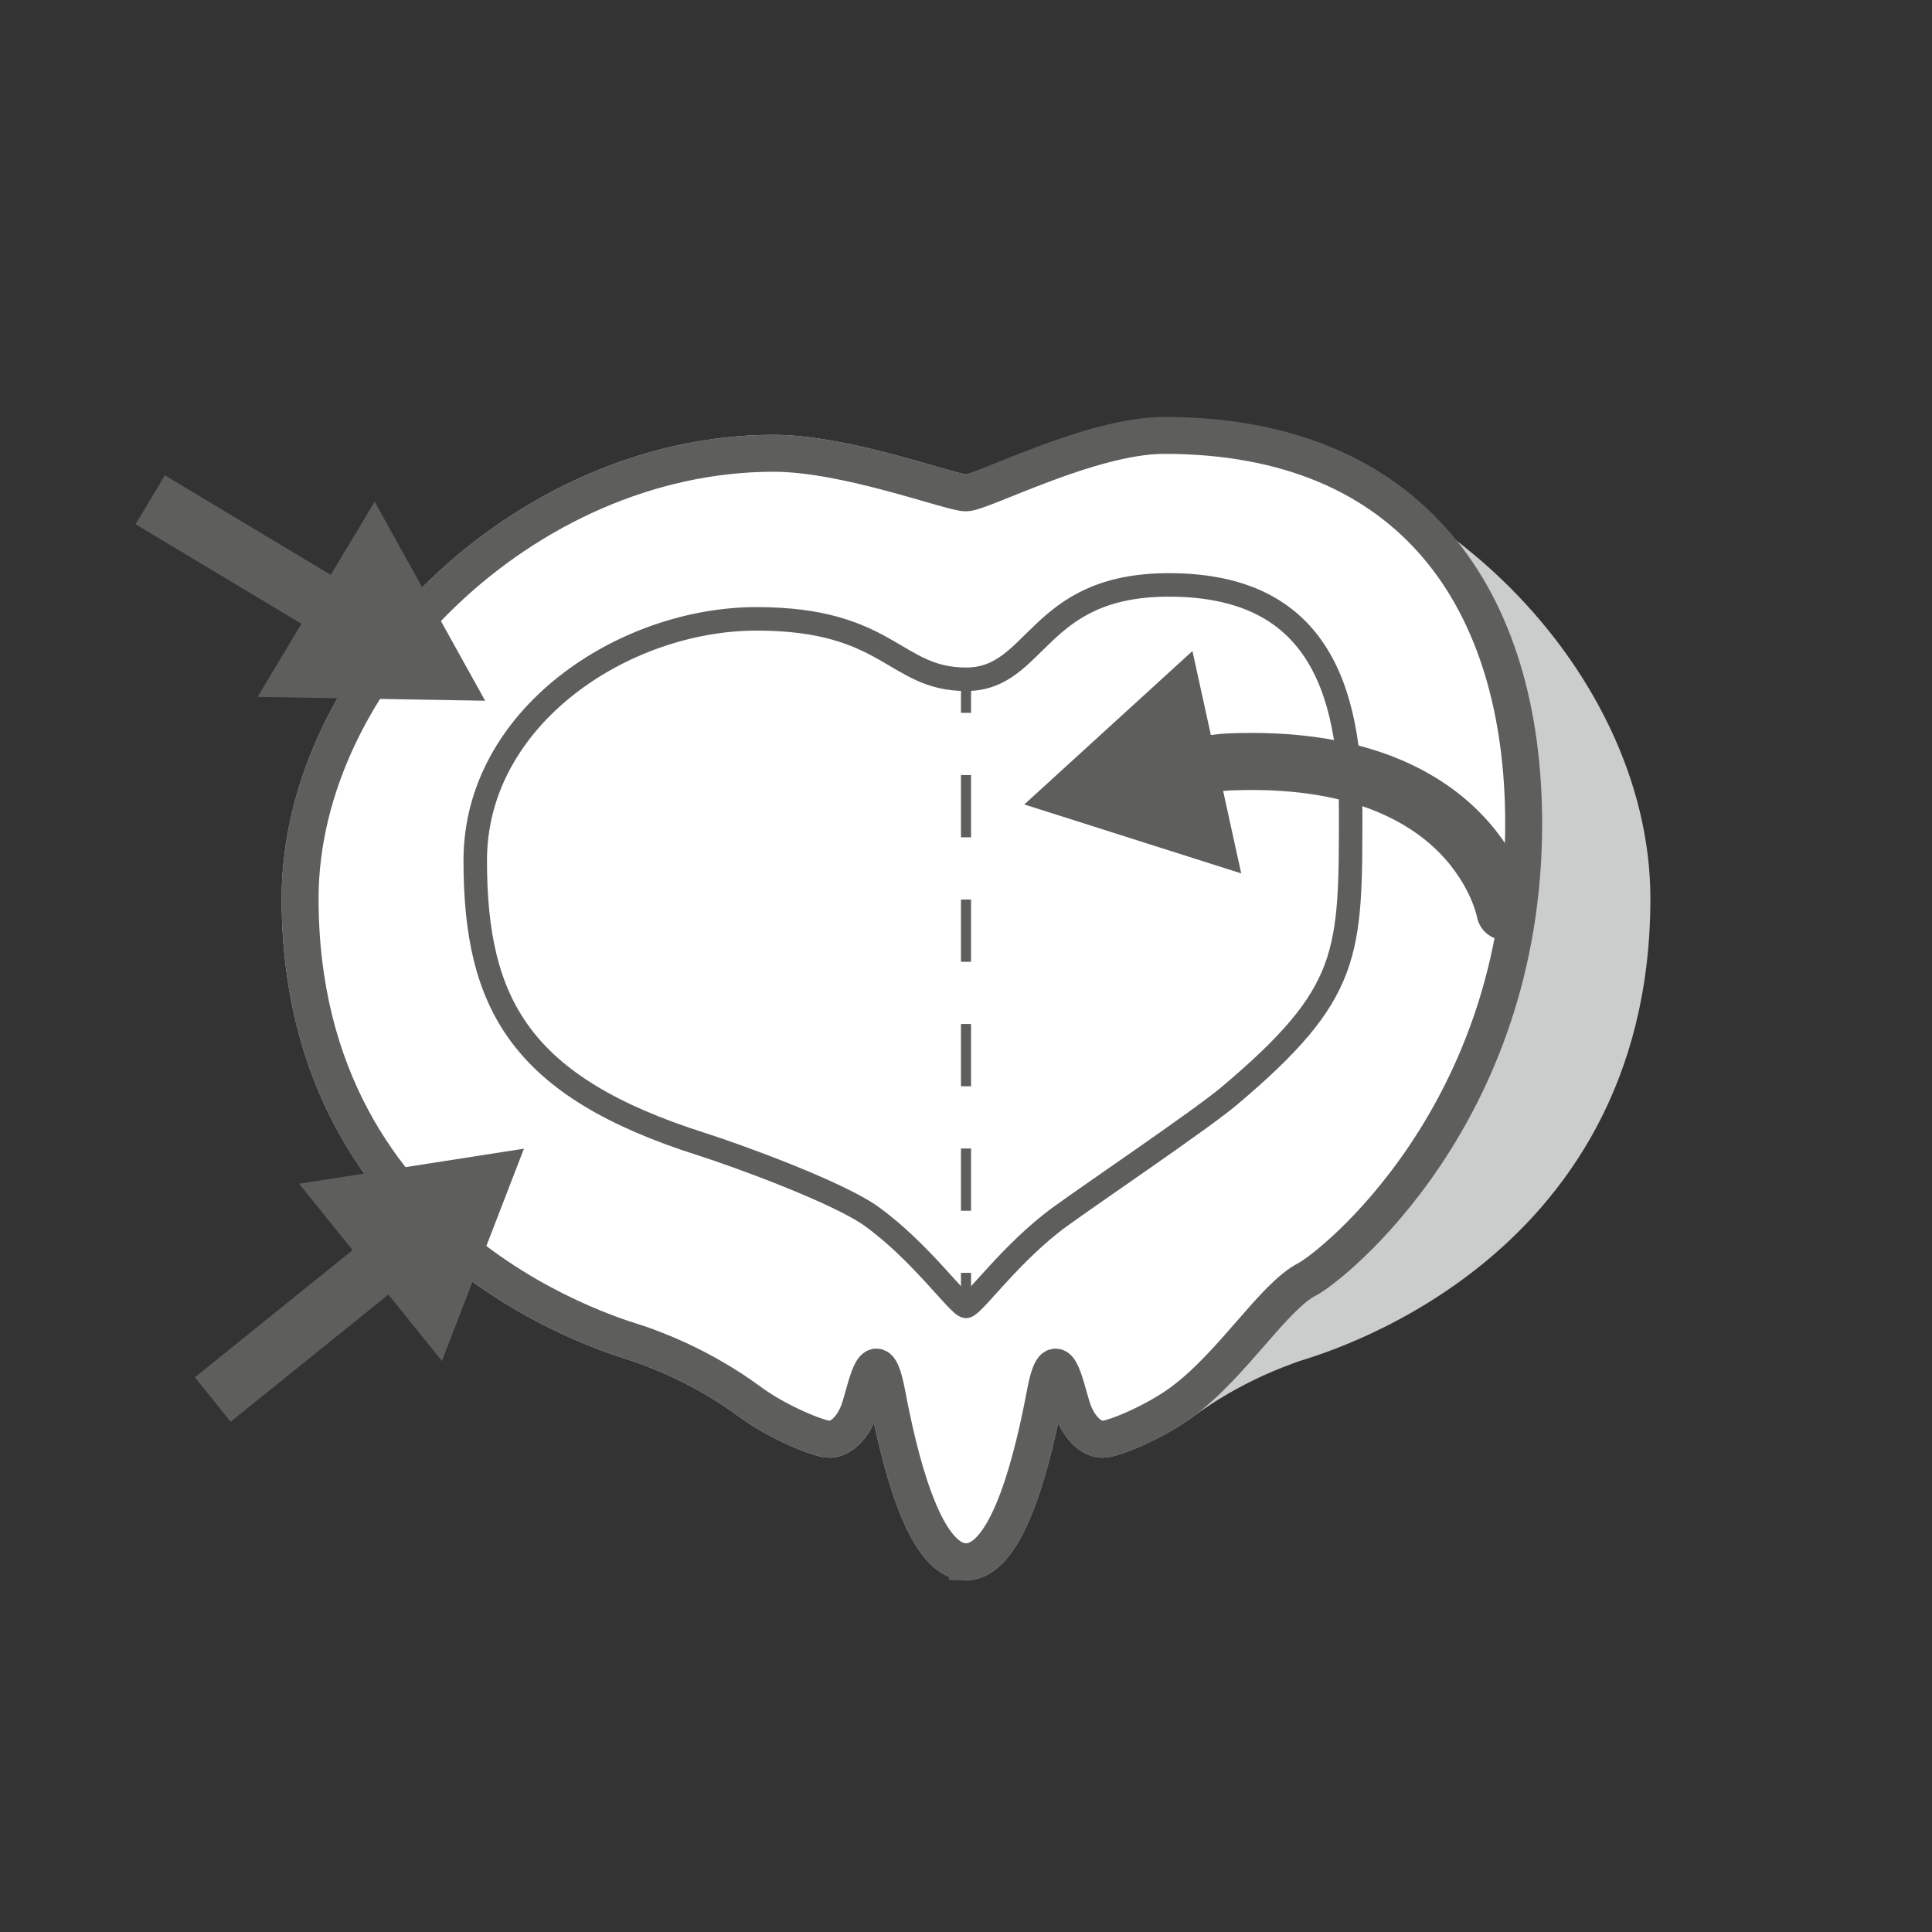
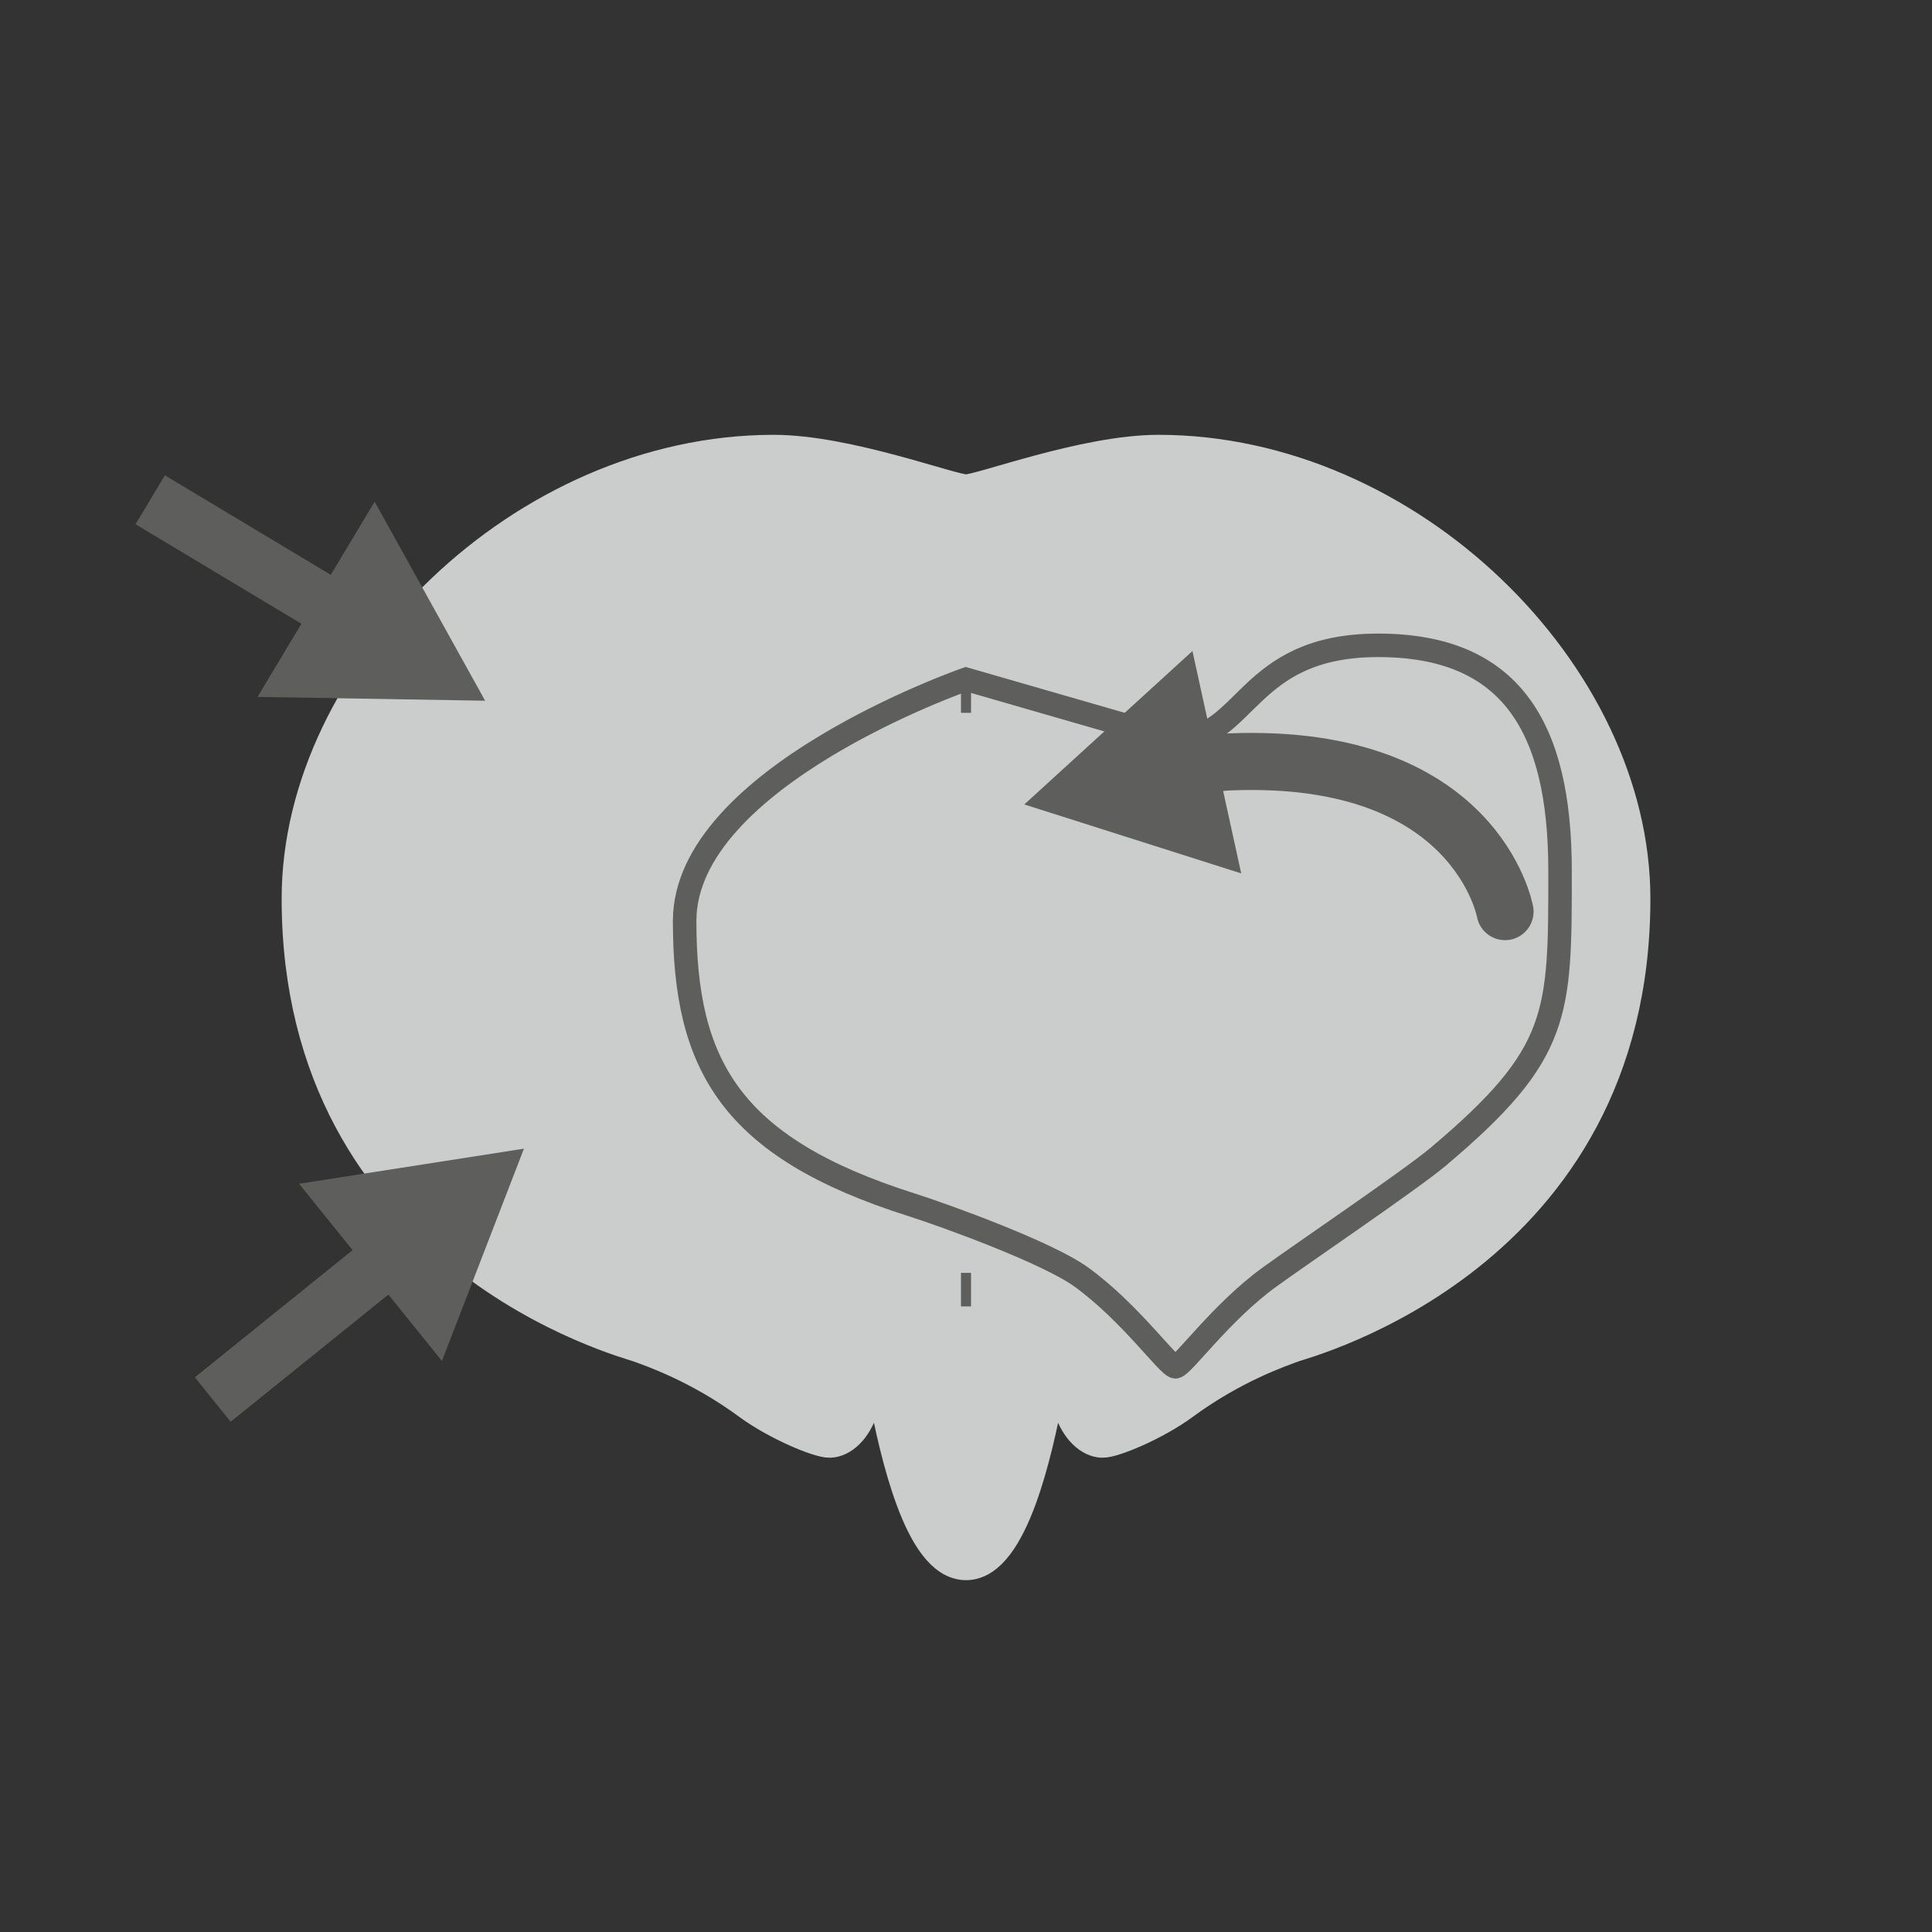
<svg xmlns="http://www.w3.org/2000/svg" id="Ebene_1" data-name="Ebene 1" viewBox="0 0 575.53 575.53">
  <rect x="0" y="0" width="575.53" height="575.53" fill="#333333" stroke="none" />
  <defs>
    <style>
      .cls-1 {
        stroke-linecap: round;
      }

      .cls-1, .cls-2, .cls-3, .cls-4, .cls-5, .cls-6, .cls-7 {
        stroke-miterlimit: 10;
      }

      .cls-1, .cls-2, .cls-4, .cls-5, .cls-6, .cls-7 {
        stroke: #5e5e5d;
      }

      .cls-1, .cls-2, .cls-5, .cls-6, .cls-7 {
        fill: none;
      }

      .cls-1, .cls-7 {
        stroke-width: 17px;
      }

      .cls-2 {
        stroke-dasharray: 18.54 18.54;
      }

      .cls-2, .cls-5 {
        stroke-width: 3px;
      }

      .cls-3 {
        fill: #cbcccc;
        stroke: #cbcccc;
      }

      .cls-3, .cls-4 {
        stroke-width: 11px;
      }

      .cls-8 {
        fill: #5e5e5d;
      }

      .cls-4 {
        fill: #fff;
      }

      .cls-6 {
        stroke-width: 7px;
      }
    </style>
  </defs>
  <path class="cls-3" d="M287.77,465.22c-13.01,0-20.35-33.14-23.57-50.1s-5.99-2.22-7.98,4.1-5.87,9.42-8.98,9.53c-3.1.11-15.62-5.12-23.72-11.08-15.19-11.2-29.35-15.96-32.92-17.29s-101.2-26.6-101.2-132.68c0-66.33,66.84-132.67,141.06-132.67,21.84,0,52.64,11.79,57.31,11.79s35.47-11.79,57.31-11.79c74.22,0,141.06,66.33,141.06,132.67,0,106.08-97.64,131.35-101.2,132.68s-17.74,6.1-32.92,17.29c-8.1,5.97-20.62,11.2-23.72,11.08s-6.98-3.21-8.98-9.53-4.77-21.06-7.98-4.1c-3.21,16.96-10.56,50.1-23.57,50.1h0Z" />
  <g>
-     <path class="cls-4" d="M287.77,465.22c-13.01,0-20.35-33.14-23.57-50.1s-5.99-2.22-7.98,4.1-5.87,9.42-8.98,9.53c-3.1.11-15.62-5.12-23.72-11.08-15.19-11.2-29.35-15.96-32.92-17.29s-101.2-26.6-101.2-132.68c0-66.33,66.84-132.67,141.06-132.67,21.84,0,52.64,11.79,57.31,11.79s37.2-17.12,59.04-17.12c74.22,0,107.08,49.39,107.08,115.72,0,86.79-57.26,131.95-64.51,135.68-10.03,5.15-22.17,25.38-37.36,36.58-8.1,5.97-20.62,11.2-23.72,11.08s-6.98-3.21-8.98-9.53-4.77-21.06-7.98-4.1c-3.21,16.96-10.56,50.1-23.57,50.1h0Z" />
-     <path class="cls-6" d="M287.77,202.35c-21.42,0-22.84-18-62.38-18s-83.82,29.12-83.82,71.98c0,42.86,13.52,67.41,67.48,84.53,10.13,3.21,40.7,14.31,50.67,21.55,14.68,10.65,25.78,26.52,28.05,26.76,2.26-.24,13.37-16.1,28.05-26.76,9.97-7.23,42.16-29.02,50.28-35.87,36.5-30.78,36.25-42.27,36.25-85.13s-14.66-67.17-54.2-67.17-38.95,28.11-60.37,28.11Z" />
+     <path class="cls-6" d="M287.77,202.35s-83.82,29.12-83.82,71.98c0,42.86,13.52,67.41,67.48,84.53,10.13,3.21,40.7,14.31,50.67,21.55,14.68,10.65,25.78,26.52,28.05,26.76,2.26-.24,13.37-16.1,28.05-26.76,9.97-7.23,42.16-29.02,50.28-35.87,36.5-30.78,36.25-42.27,36.25-85.13s-14.66-67.17-54.2-67.17-38.95,28.11-60.37,28.11Z" />
    <g>
      <line class="cls-5" x1="287.77" y1="202.35" x2="287.77" y2="212.35" />
-       <line class="cls-2" x1="287.77" y1="230.89" x2="287.77" y2="369.9" />
      <line class="cls-5" x1="287.77" y1="379.17" x2="287.77" y2="389.17" />
    </g>
  </g>
  <g id="Pfeile">
    <g>
      <line class="cls-7" x1="63.38" y1="416.91" x2="118.09" y2="372.8" />
      <polygon class="cls-8" points="131.65 405.43 156.08 342.18 89.09 352.63 131.65 405.43" />
    </g>
    <g>
      <line class="cls-7" x1="44.75" y1="148.88" x2="102.67" y2="183.63" />
      <polygon class="cls-8" points="76.72 207.6 144.52 208.74 111.61 149.45 76.72 207.6" />
    </g>
    <g>
      <path class="cls-1" d="M448.34,271.57s-8.42-47.44-81.69-44.62c-3.46.13-8.38.82-13.93,1.81" />
      <polygon class="cls-8" points="355.22 193.94 305.13 239.64 369.75 260.18 355.22 193.94" />
    </g>
  </g>
</svg>